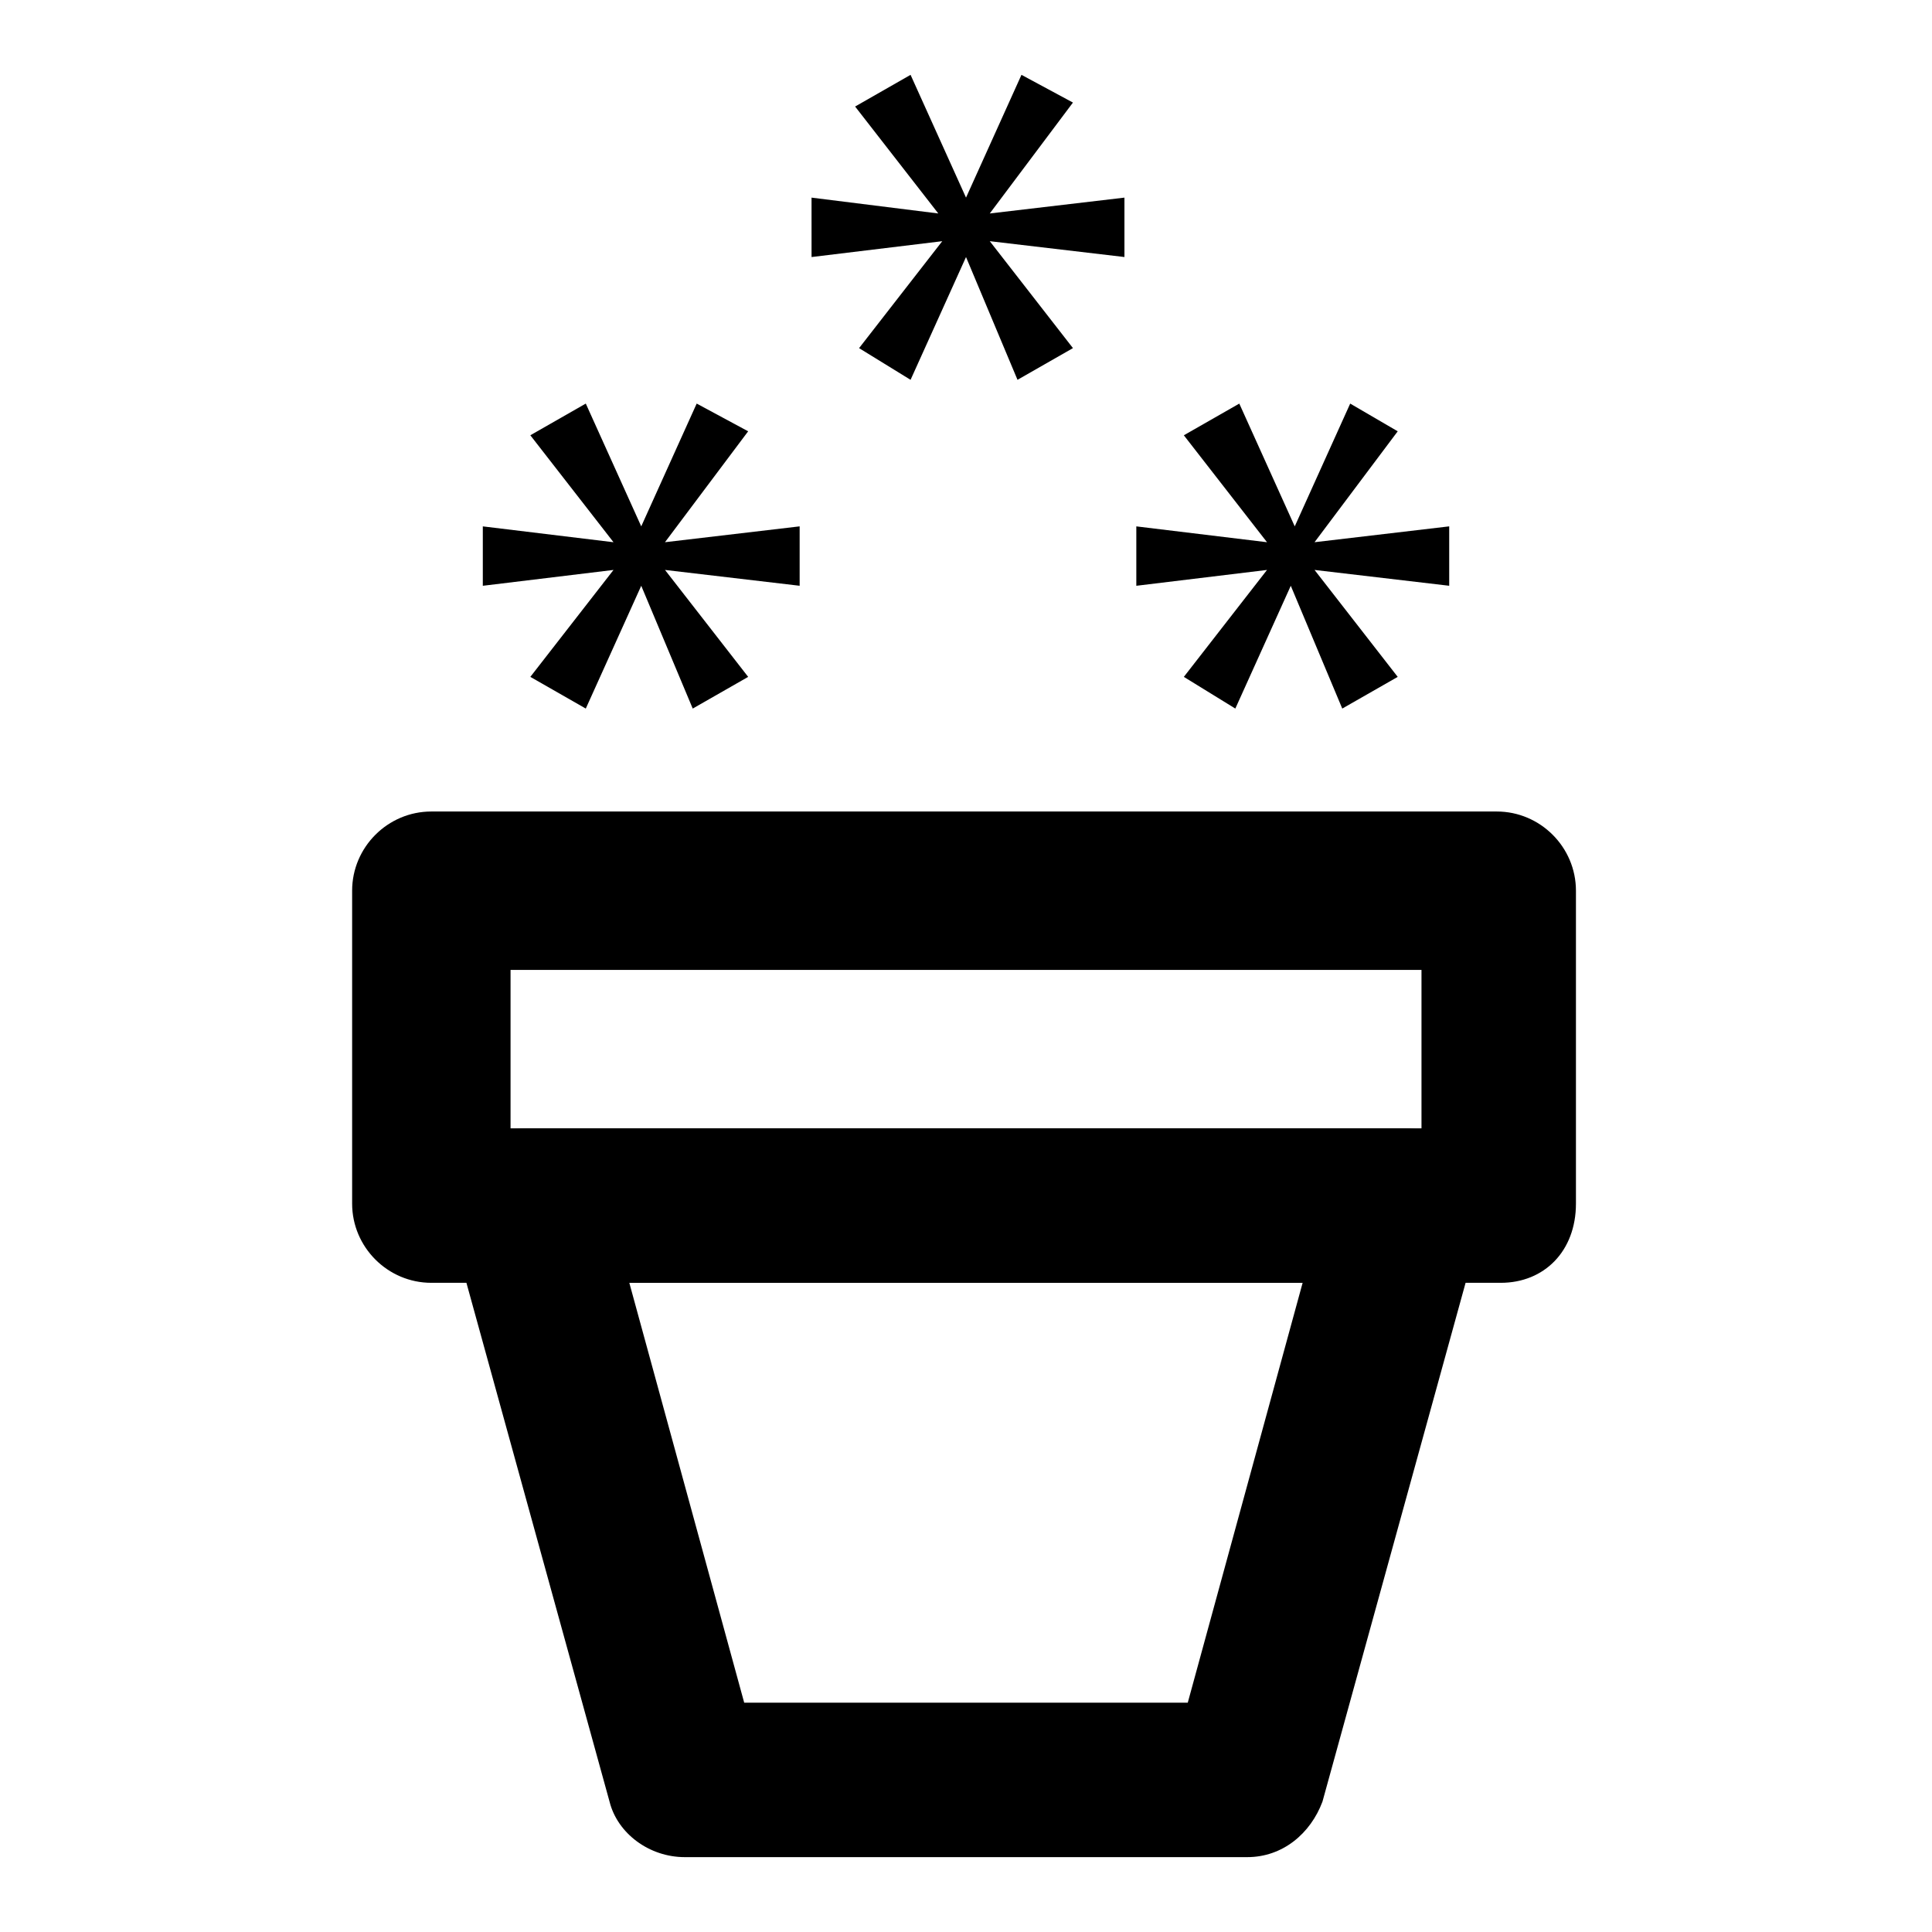
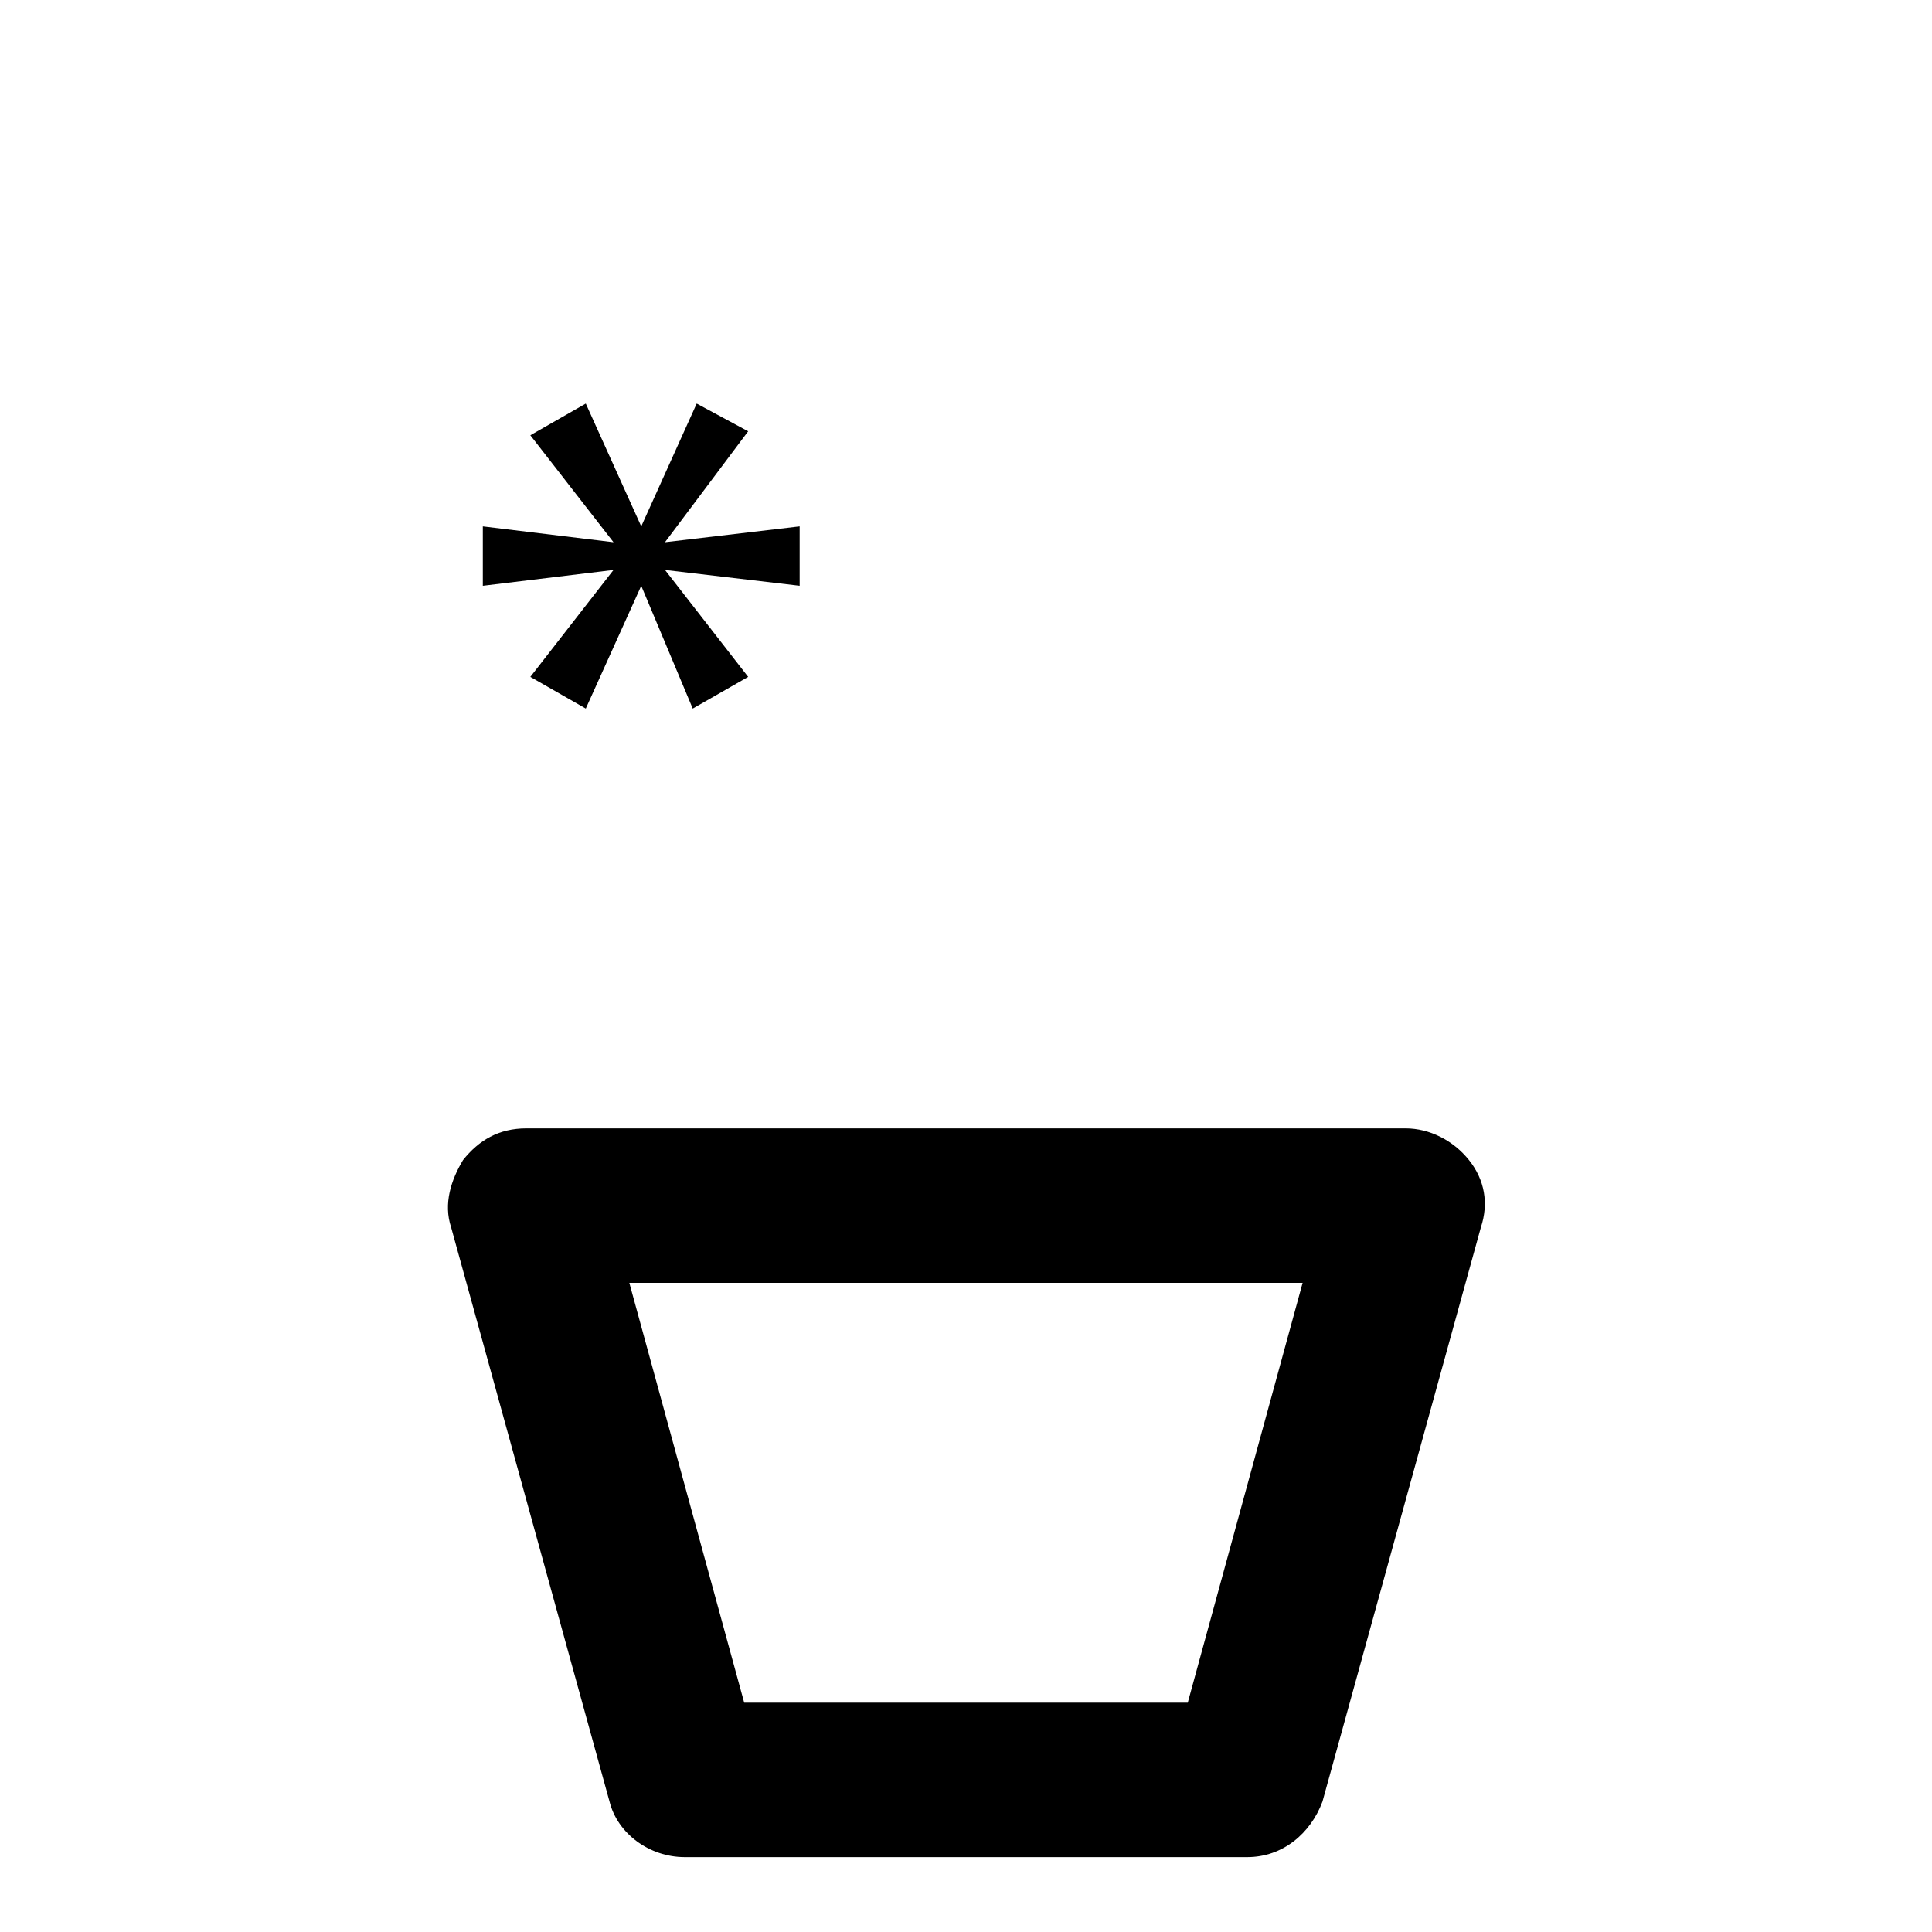
<svg xmlns="http://www.w3.org/2000/svg" fill="#000000" width="800px" height="800px" version="1.1" viewBox="144 144 512 512">
  <g>
    <path d="m474.52 636.16h-149.04c-9.445 0-17.844-6.297-19.941-14.695l-41.984-152.19c-2.098-6.297 0-12.594 3.148-17.844 4.199-5.246 9.445-8.398 16.793-8.398h233.01c6.297 0 12.594 3.148 16.793 8.398 4.199 5.246 5.246 11.547 3.148 17.844l-41.984 152.19c-3.148 8.398-10.496 14.695-19.941 14.695zm-133.3-40.934h117.55l30.438-111.26h-178.43z" />
-     <path d="m541.7 483.96h-283.39c-11.547 0-20.992-9.445-20.992-20.992v-82.918c0-11.547 9.445-20.992 20.992-20.992h282.34c11.547 0 20.992 9.445 20.992 20.992v82.918c0 12.598-8.395 20.992-19.941 20.992zm-262.4-40.934h241.41v-41.984h-241.41z" />
    <path d="m342.27 258.3-22.043 29.391 35.688-4.199v15.742l-35.684-4.195 22.043 28.34-14.695 8.398-13.645-32.539-14.695 32.539-14.695-8.398 22.043-28.34-34.637 4.199v-15.742l34.637 4.199-22.043-28.344 14.695-8.398 14.695 32.539 14.695-32.539z" />
-     <path d="m514.41 258.3-22.043 29.391 35.688-4.199v15.742l-35.688-4.195 22.043 28.34-14.695 8.398-13.645-32.539-14.695 32.539-13.645-8.398 22.043-28.34-34.637 4.199v-15.742l34.637 4.199-22.043-28.34 14.695-8.398 14.695 32.539 14.695-32.539z" />
-     <path d="m428.34 171.18-22.039 29.391 35.688-4.199v15.742l-35.688-4.199 22.043 28.34-14.695 8.398-13.645-32.535-14.695 32.539-13.645-8.398 22.043-28.34-34.637 4.199-0.004-15.746 33.59 4.199-22.043-28.34 14.695-8.398 14.695 32.539 14.695-32.539z" />
  </g>
</svg>